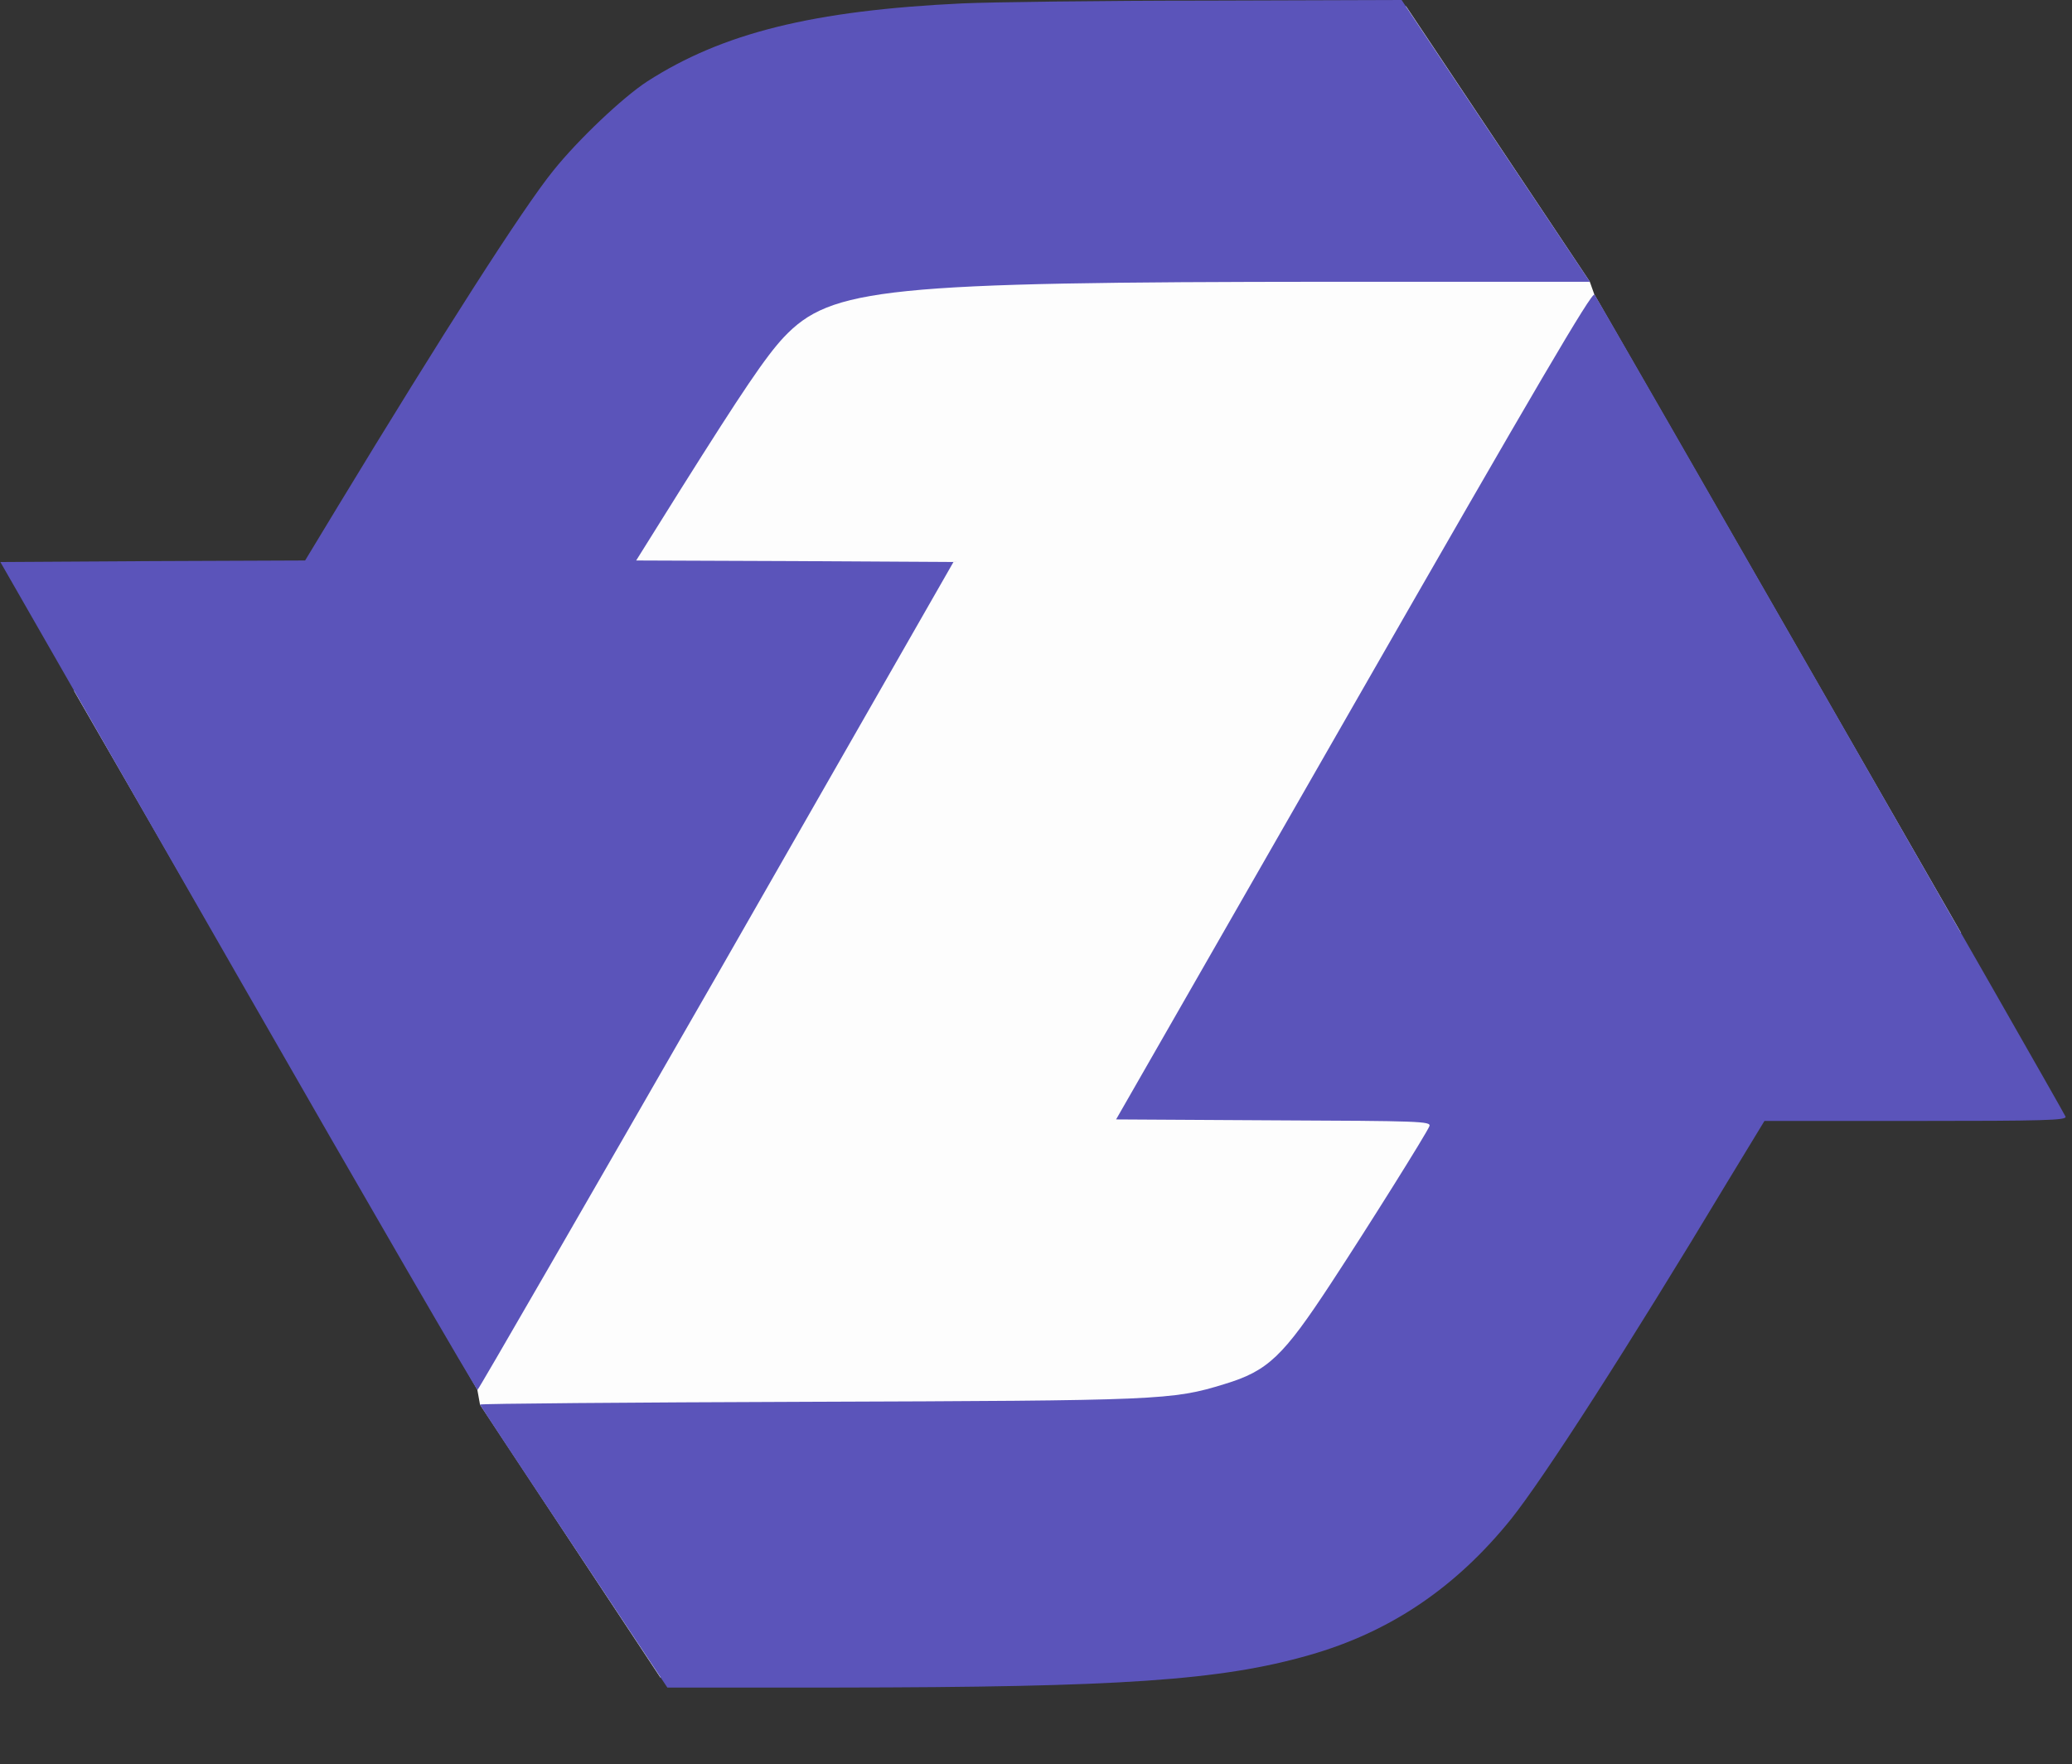
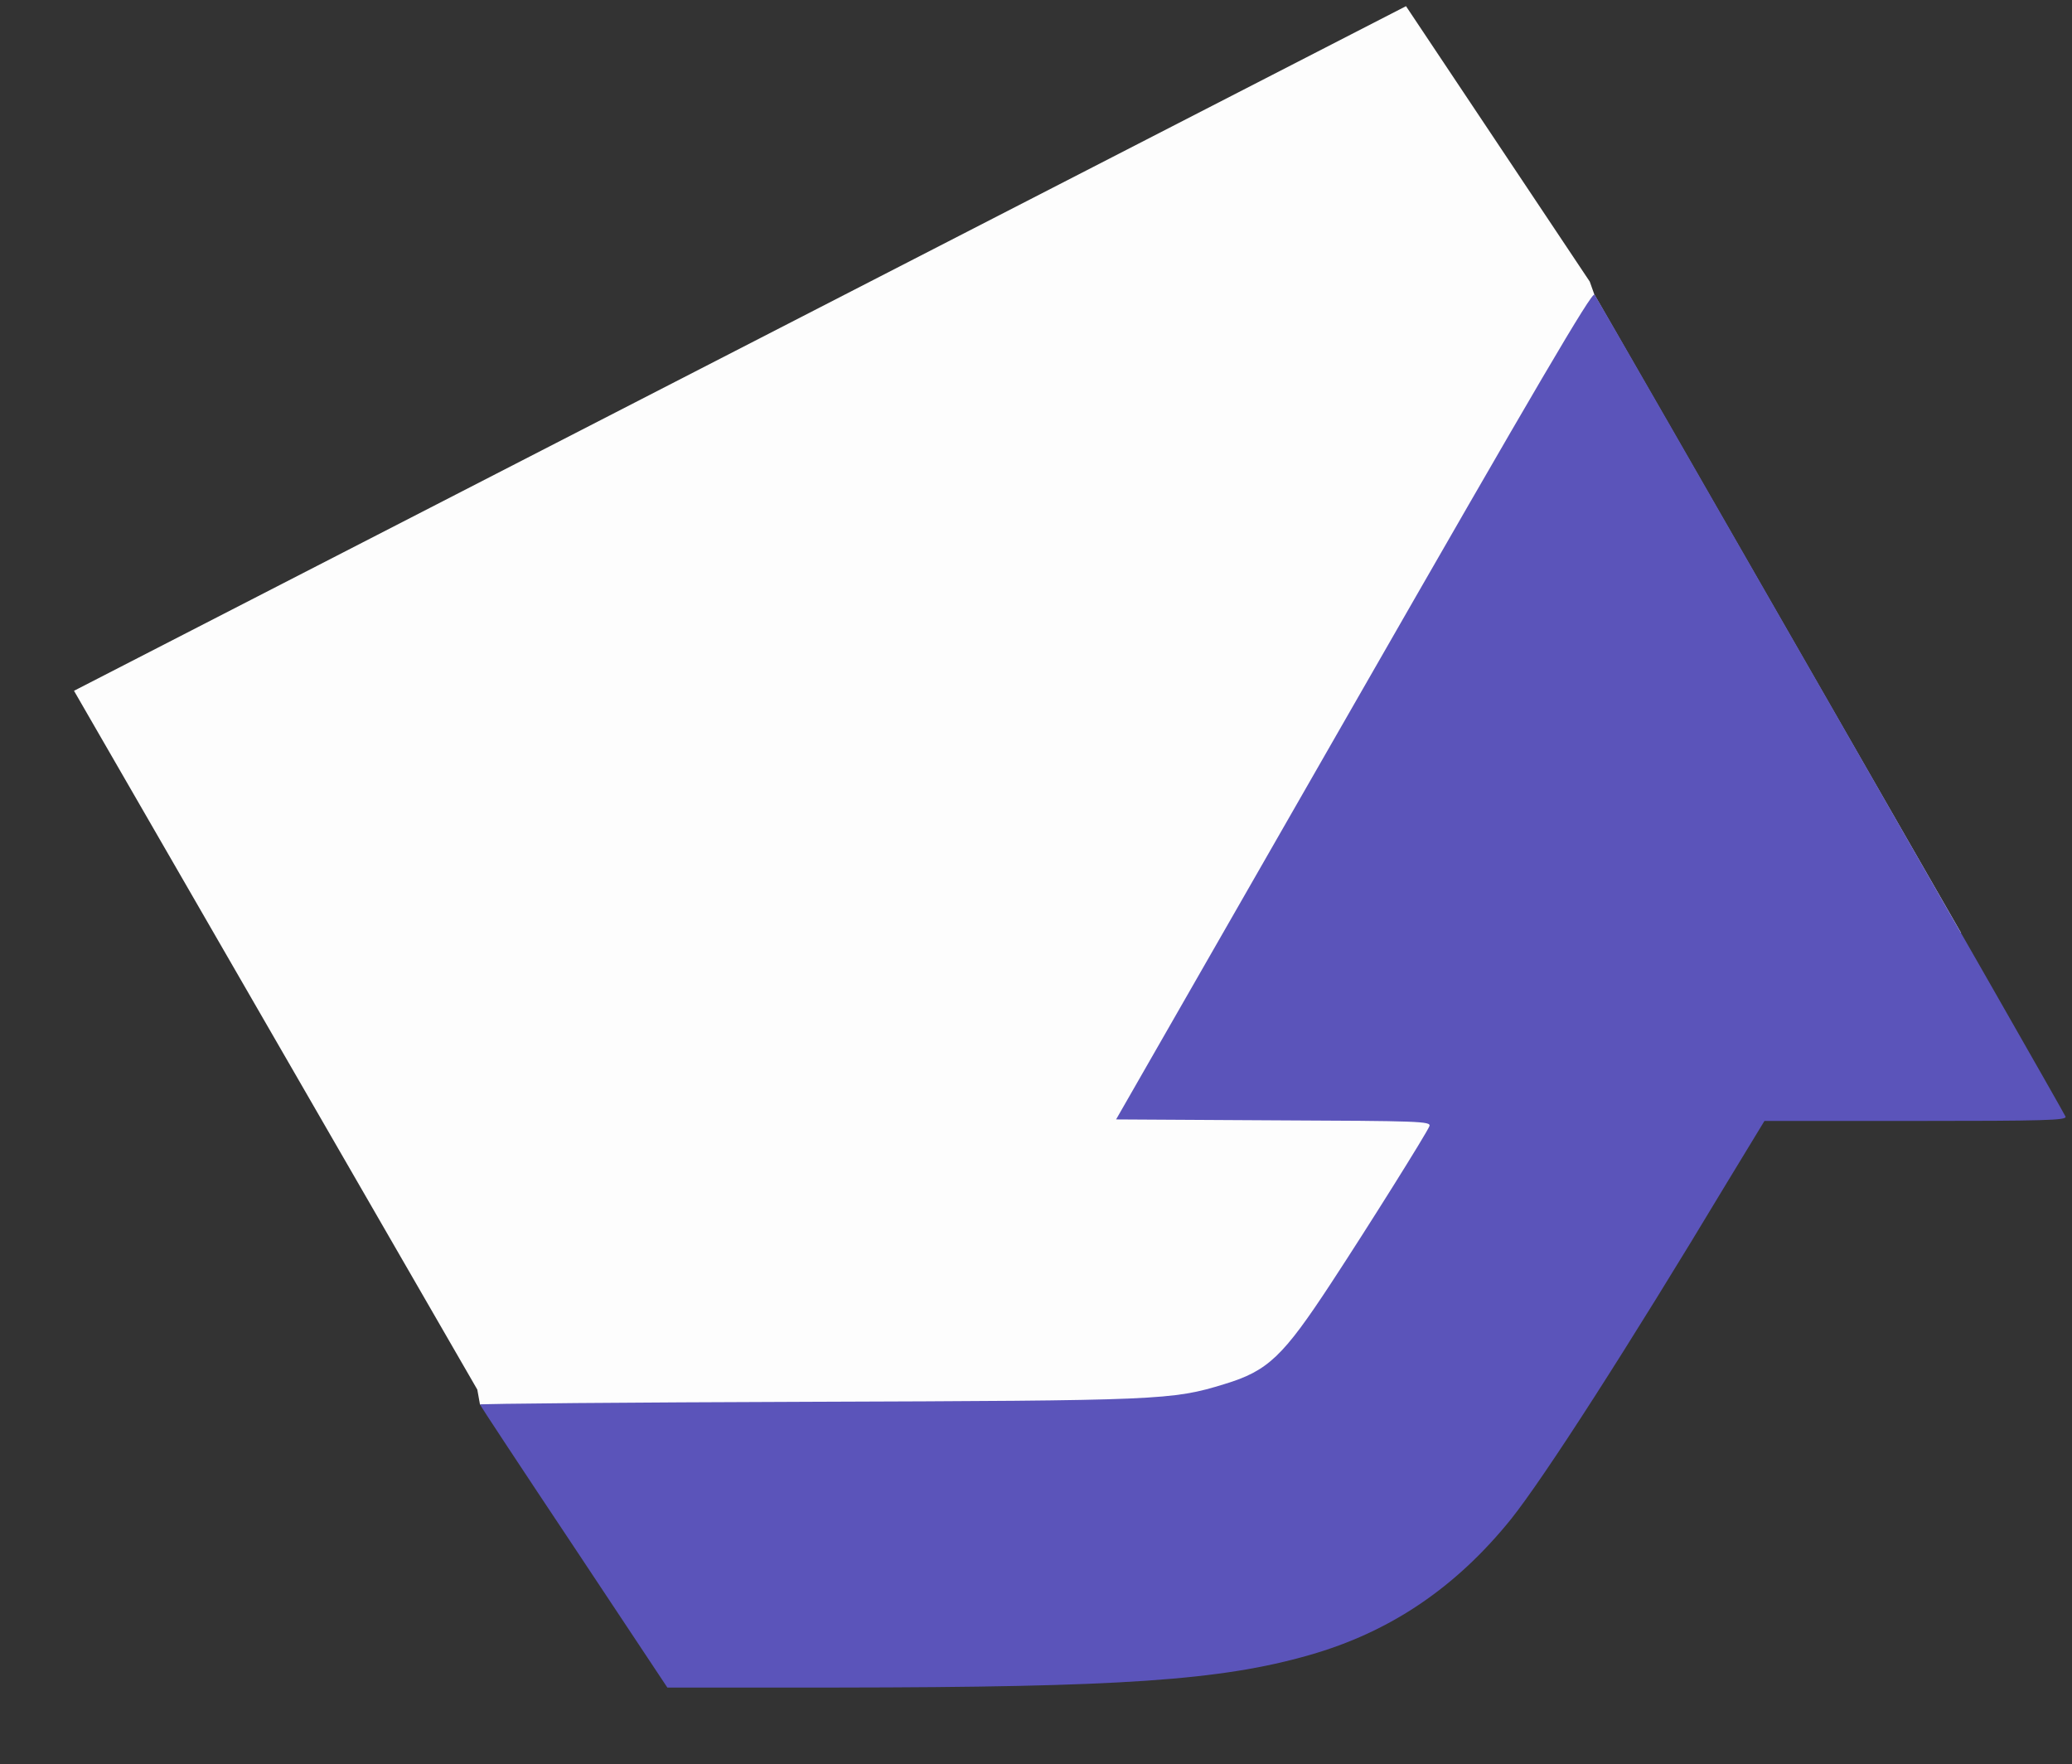
<svg xmlns="http://www.w3.org/2000/svg" width="168" height="143" viewBox="0 0 168 143" fill="none">
  <rect x="0" y="0" width="168" height="143" fill="#333333" stroke="none" />
-   <path d="M6 56L114 0.5L128.9 22.83L129.27 23.87L159 75.62L104 113.5L53.55 136L38.92 113.87L38.7 112.65L6 56Z" fill="#FDFDFD" />
-   <path d="M78.076 0.273C65.908 0.844 58.571 2.681 52.474 6.604C50.49 7.895 46.873 11.322 44.865 13.829C42.386 16.883 35.794 27.212 27.416 41.016L24.739 45.436L12.396 45.486L0.029 45.56L19.287 79.153C29.87 97.625 38.62 112.696 38.718 112.671C38.817 112.621 47.542 97.501 58.125 79.078L77.308 45.56L64.445 45.486L51.582 45.436L55.201 39.651C60.183 31.731 62.09 28.9 63.553 27.336C67.369 23.314 71.756 22.867 107.893 22.842H128.911L113.644 0L97.905 0.05C89.256 0.05 80.333 0.174 78.076 0.273Z" fill="#5B54BA" />
+   <path d="M6 56L114 0.5L128.9 22.83L129.27 23.87L159 75.62L104 113.5L38.92 113.87L38.7 112.65L6 56Z" fill="#FDFDFD" />
  <path d="M109.752 57.155L90.494 90.748L103.283 90.822C115.131 90.872 116.048 90.897 115.899 91.294C115.676 91.865 110.967 99.388 107.919 104.031C104.026 109.965 102.812 111.132 99.294 112.199C95.029 113.515 94.113 113.54 65.51 113.639C50.888 113.689 38.917 113.788 38.917 113.863C38.917 113.913 42.337 119.102 46.525 125.383L54.11 136.804H67.89C90.791 136.78 98.97 136.233 106.158 134.173C112.702 132.31 118.031 128.71 122.517 123.149C125.193 119.797 131.984 109.245 140.014 95.887L143.063 90.872H155.332C165.717 90.872 167.576 90.822 167.478 90.524C167.229 89.928 129.58 24.233 129.283 23.885C129.06 23.662 124.723 31.036 109.752 57.155Z" fill="#5B54BA" />
</svg>